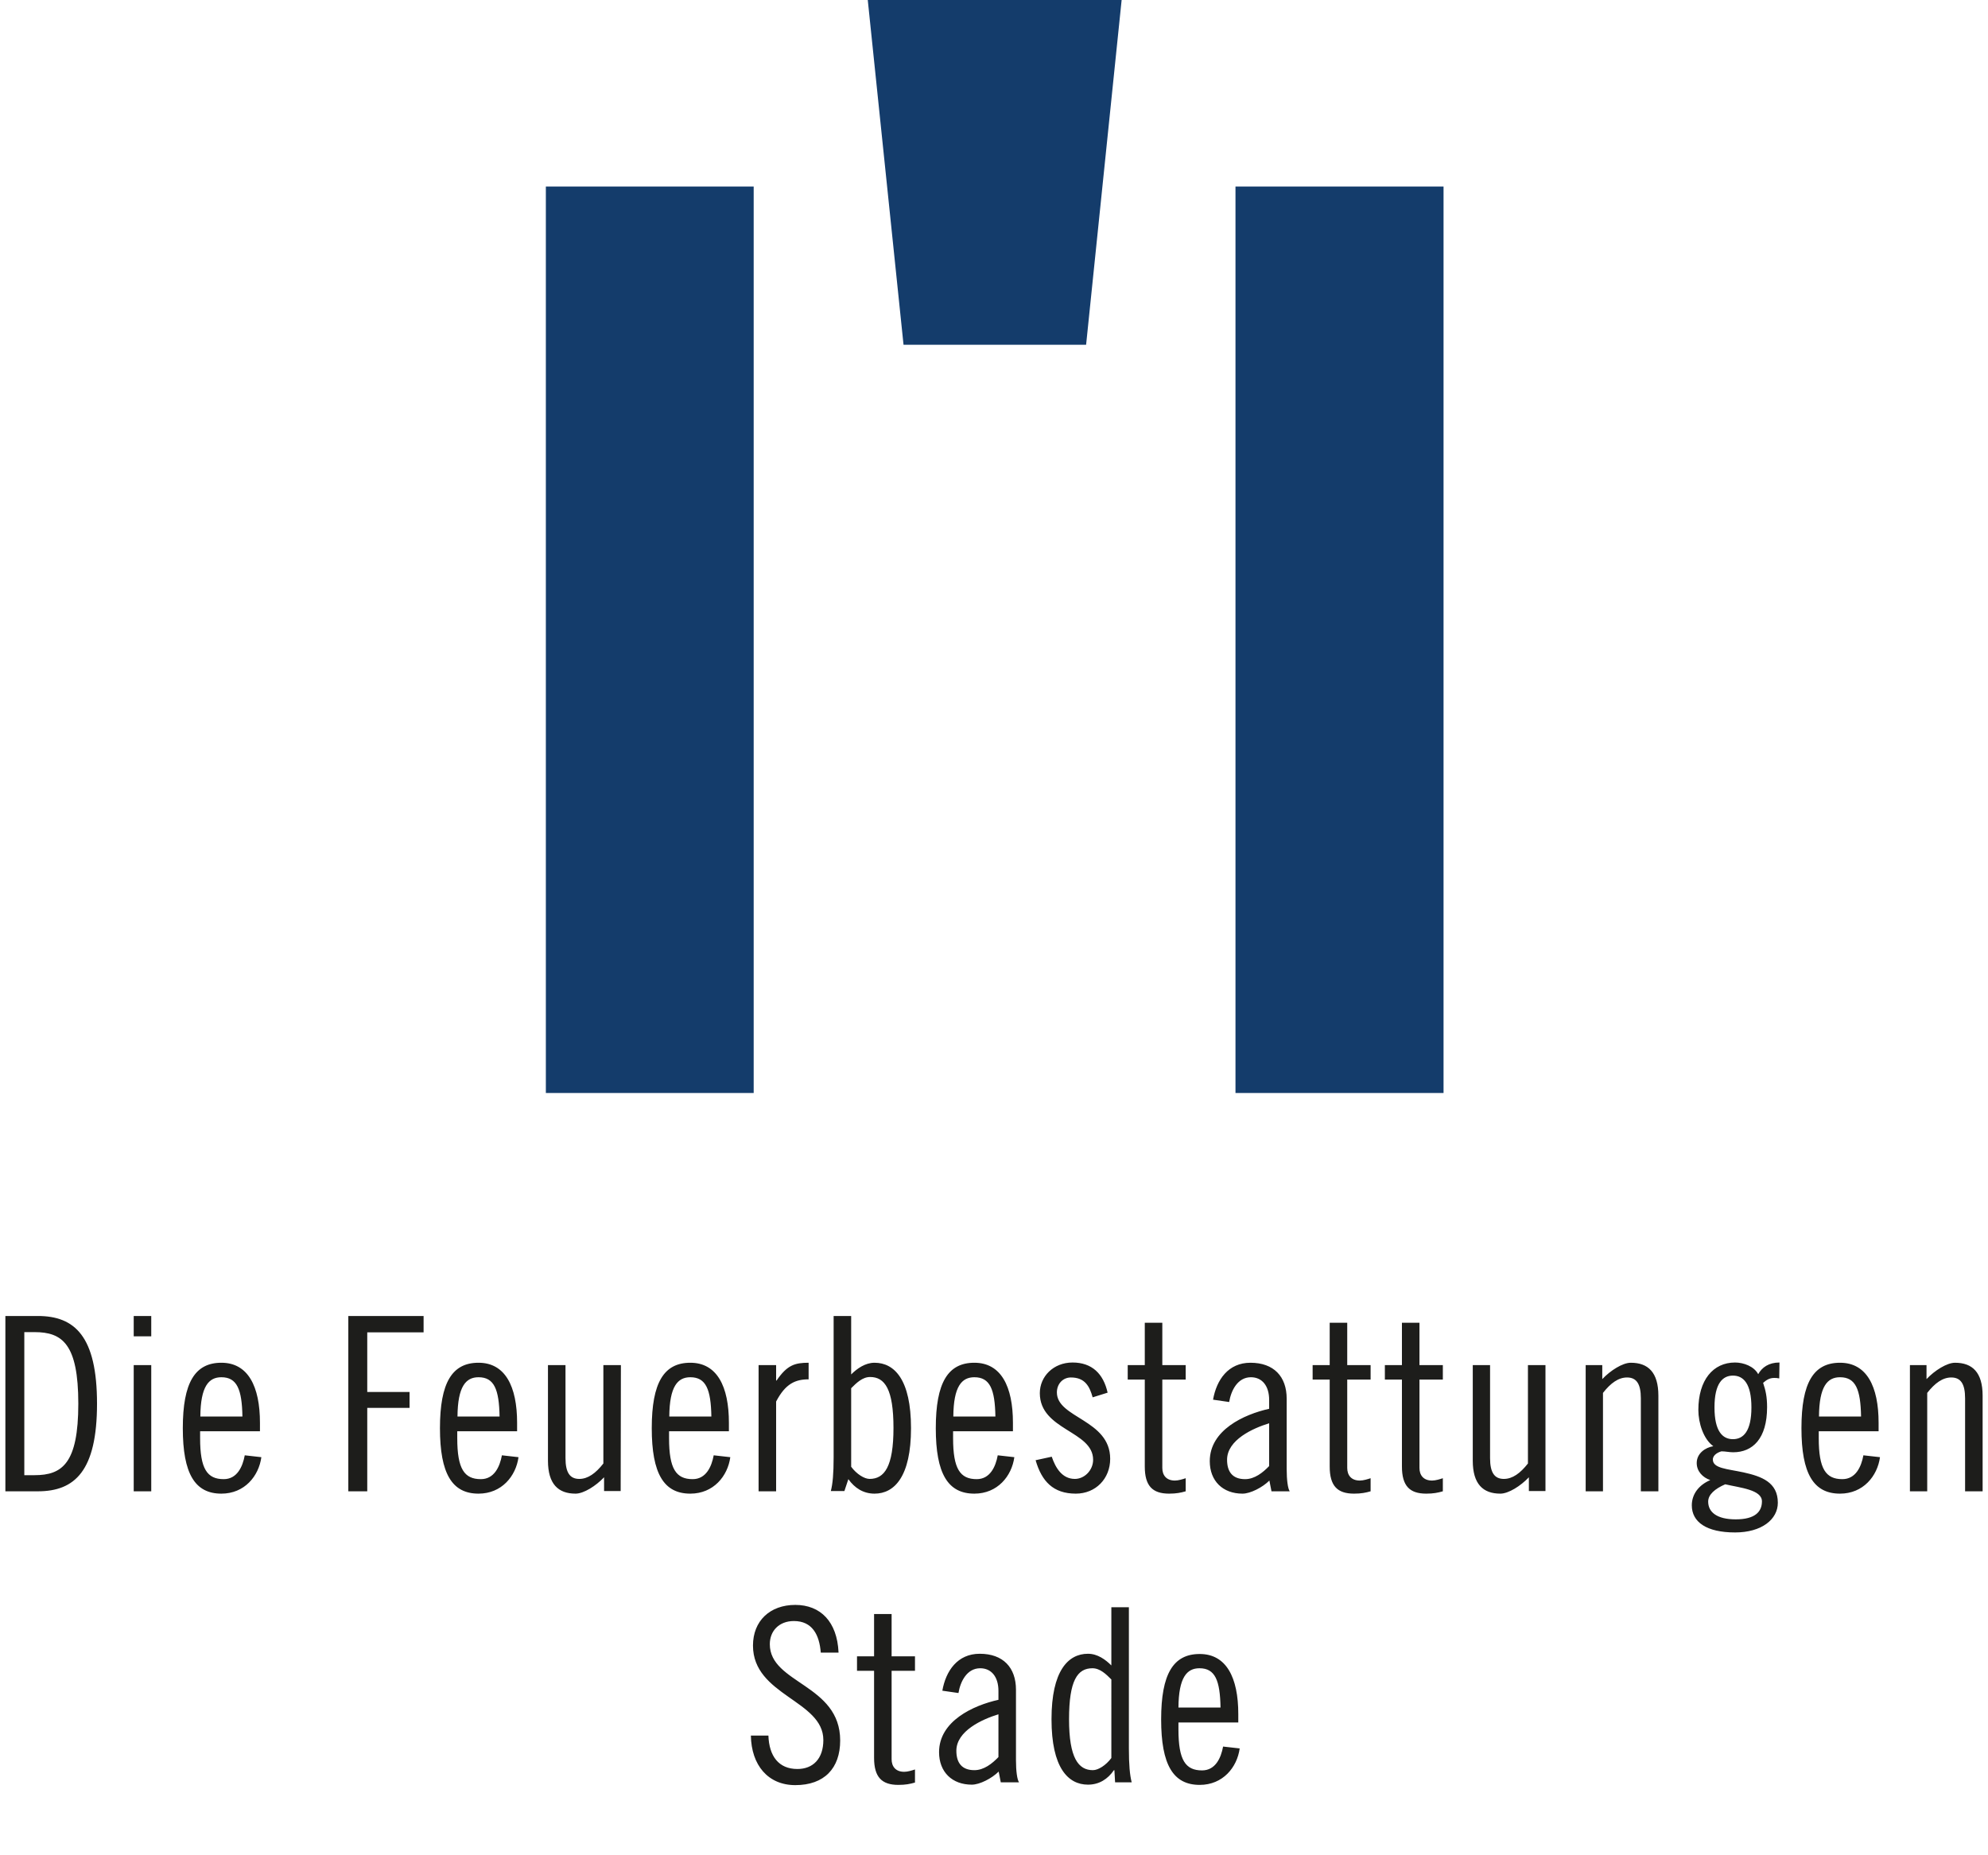
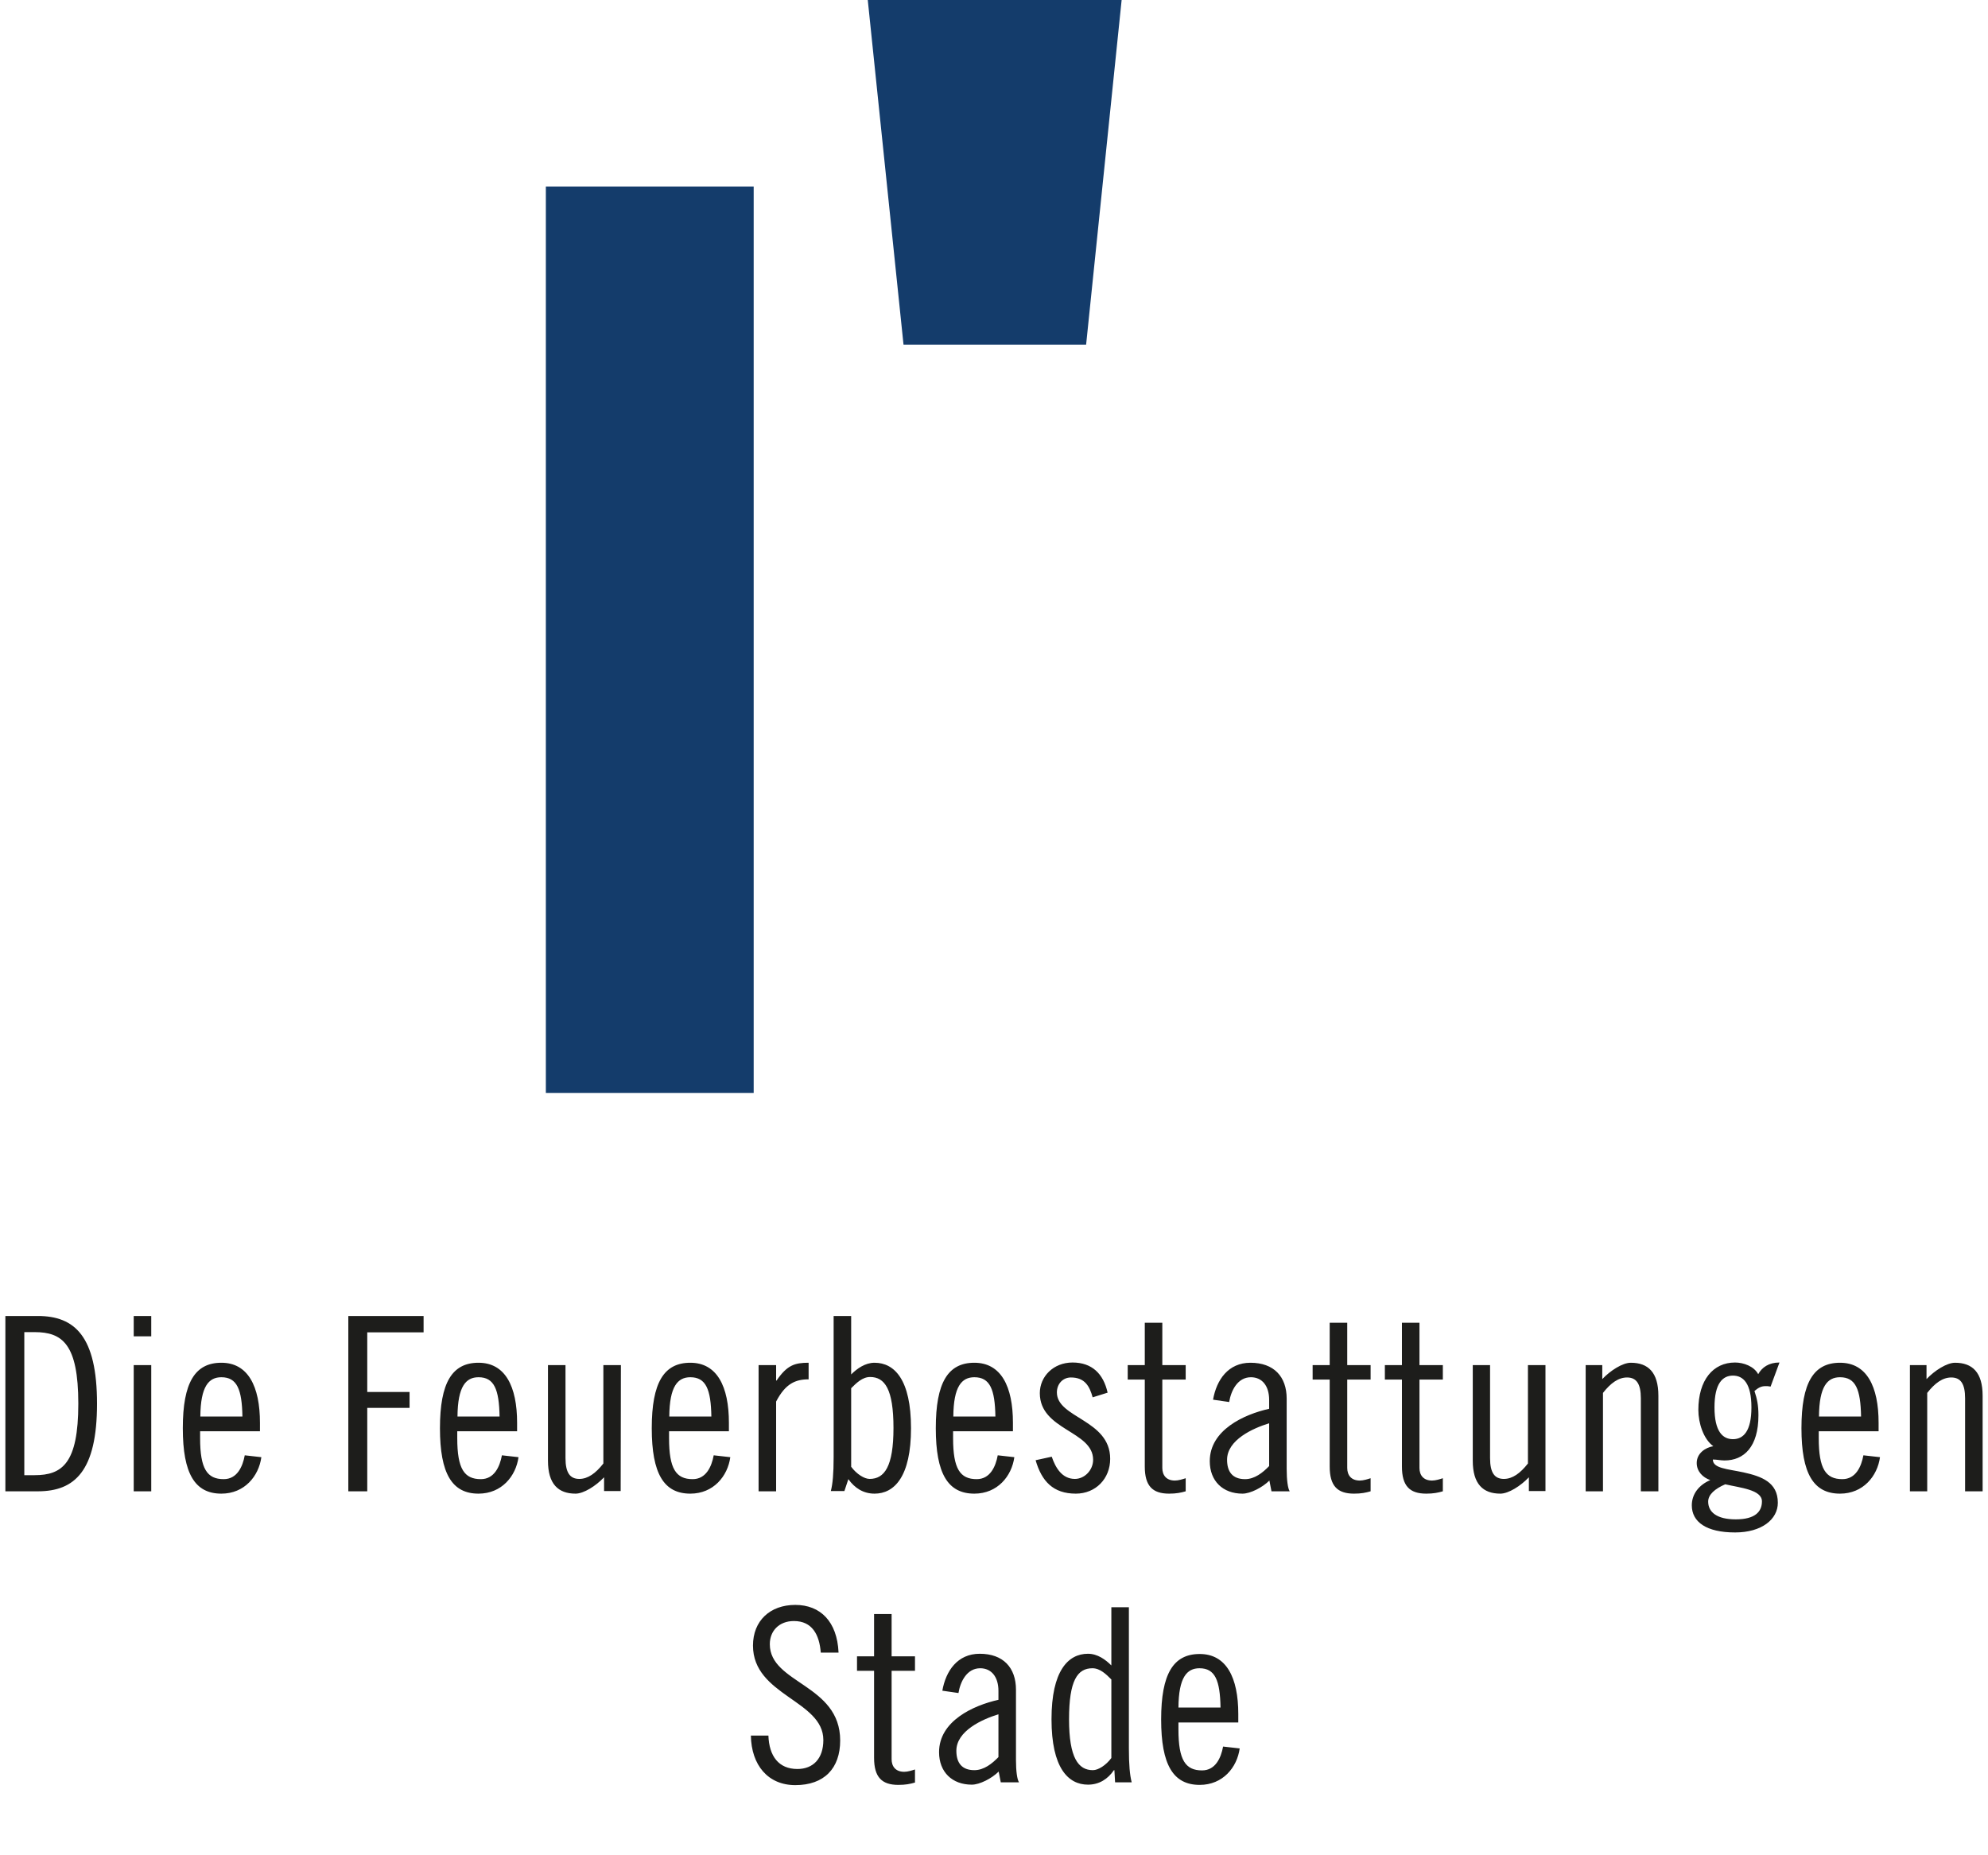
<svg xmlns="http://www.w3.org/2000/svg" version="1.1" id="Ebene_1" x="0px" y="0px" viewBox="0 0 850.4 793.7" style="enable-background:new 0 0 850.4 793.7;" xml:space="preserve">
  <style type="text/css">
	.st0{fill-rule:evenodd;clip-rule:evenodd;fill:#143C6B;}
	.st1{fill:#143C6B;}
	.st2{fill:#1D1D1B;}
</style>
-   <rect x="528.5" y="79.8" class="st0" width="89" height="387.8" />
  <rect x="233.5" y="79.8" class="st0" width="88.9" height="387.8" />
  <polygon class="st1" points="371.2,0 386.5,147.5 464.6,147.5 479.8,0 " />
  <g>
    <g>
      <path class="st2" d="M529.7,736.8v-3.5c0-15.6-5.1-25.7-16.5-25.7c-11.3,0-16.5,8.5-16.5,28s5.2,28,16.5,28    c9.9,0,16-7.5,17.1-15.6l-7.1-0.8c-0.9,4.9-3.3,10.2-9,10.2c-7.1,0-10.1-4.4-10.1-17.5v-3h25.6V736.8z M504.1,730.5    c0.1-12.9,3.6-16.8,9-16.8c6.7,0,8.8,5.2,9,16.8H504.1z M475.4,752.1c-2.3,3.1-5.6,5.2-7.9,5.2c-6.2,0-10.2-5.2-10.2-21.8    s3.6-21.8,10-21.8c3.3,0,5.9,2.6,8.1,4.8V752.1z M477,762.5h7.1c-0.8-3.1-1.2-7.5-1.2-14.5v-60.4h-7.5v24.9c-2.5-2.5-5.9-5-10-5    c-8.5,0-15.6,7.3-15.6,28c0,20.8,7.1,28,15.6,28c4.8,0,8.5-2.4,11.1-6.2h0.2L477,762.5z M427.1,751.7c-2.7,2.8-6.2,5.6-10.3,5.6    c-5.4,0-7.7-3.2-7.7-8.3c0-8.5,11.1-13.5,18-15.6V751.7z M410,724.3c0.8-4.9,3.6-10.6,9.3-10.6c4.8,0,7.8,3.7,7.8,9.7v3.8    c-10.8,2.4-25.4,9.1-25.4,22.4c0,8.5,5.6,13.9,14,13.9c3.4,0,8.6-2.7,11.5-5.6l0.9,4.6h7.8c-0.8-1.2-1.3-4.8-1.3-9.5v-30.1    c0-9.5-5.5-15.4-15.5-15.4c-9.5,0-14.5,7.3-16,15.8L410,724.3z M366.6,714.8h7.3V752c0,8.3,3.3,11.6,10.4,11.6c3.1,0,5-0.4,7.1-1    V757c-1.2,0.4-3.1,1-4.6,1c-3.7,0-5.4-2.3-5.4-5.4v-37.8h10v-6.2h-10v-18.1h-7.5v18.1h-7.3V714.8z M358.7,706.9    c-0.6-13.1-7.7-20.3-18.5-20.3s-18.1,6.8-18.1,17.4c0,21.4,30.1,23.4,30.1,40.4c0,8-4.4,12.4-11.1,12.4c-8,0-12.1-5.5-12.4-14.3    h-7.5c0.2,12.6,7.3,21.2,19,21.2c12.4,0,19.2-7.2,19.2-19.1c0-24.1-30.1-24.3-30.1-41.2c0-5.7,4-9.9,10.3-9.9    c7.8,0,10.9,5.8,11.5,13.5h7.6V706.9z" />
    </g>
    <g>
-       <path class="st2" d="M816.9,638h7.5v-42.1c3.3-4.2,6.6-6.6,10.3-6.6c4,0,5.9,2.7,5.9,8.9V638h7.5v-40.9c0-10-4.4-14.1-11.8-14.1    c-3.5,0-8.7,3.3-12.2,7v-6H817v54H816.9z M803.6,612.2v-3.5c0-15.6-5.1-25.7-16.5-25.7c-11.3,0-16.5,8.5-16.5,28s5.2,28,16.5,28    c9.9,0,16-7.5,17.1-15.6l-7.1-0.8c-0.9,4.9-3.3,10.2-9,10.2c-7.1,0-10.1-4.4-10.1-17.5v-3h25.6V612.2z M778.1,606    c0.1-12.9,3.6-16.8,9-16.8c6.7,0,8.8,5.2,9,16.8H778.1z M761.2,582.9c-4.6,0-7.5,2.1-9.1,5c-1.8-3.4-6.3-5-9.9-5    c-9.4,0-15.7,7.5-15.7,20.3c0,5.6,2.2,12.5,6.4,15.5c-3.5,0.6-7.1,3.1-7.1,7.2c0,3.6,2.6,6.2,5.8,7.3c-4.9,2.1-7.9,6-7.9,10.8    c0,7.1,6.2,11.6,18.5,11.6c11.4,0,18.3-5.6,18.3-12.7c0-8.8-7-11.3-14.7-13c-7-1.5-13.1-1.7-13.1-5.5c0-2.1,2.5-3.2,3.7-3.5    c1.7,0,3.3,0.4,5,0.4c8.3,0,14.5-5.8,14.5-19.3c0-4.4-0.6-7.1-1.7-10.4c1.4-1.2,2.7-2.1,4.7-2.1c0.7,0,1.3,0,2.2,0.2L761.2,582.9    L761.2,582.9z M733.4,602.1c0-10.3,3.5-13.6,7.9-13.6s7.9,3.3,7.9,13.6s-3.5,13.6-7.9,13.6S733.4,612.4,733.4,602.1 M753.7,642.3    c0,4.4-2.9,7.7-11.2,7.7c-8.1,0-11.8-3.1-11.8-7.6c0-3,2.9-5.5,7.3-7.4C744.4,636.5,753.7,637.3,753.7,642.3 M678.2,638h7.5v-42.1    c3.3-4.2,6.6-6.6,10.3-6.6c4,0,5.9,2.7,5.9,8.9V638h7.5v-40.9c0-10-4.4-14.1-11.8-14.1c-3.5,0-8.7,3.3-12.2,7v-6h-7.1v54H678.2z     M661.1,584h-7.5v42.1c-3.3,4.2-6.6,6.6-10.3,6.6c-4,0-5.9-2.7-5.9-8.9V584H630v40.9c0,10,4.4,14.1,11.8,14.1    c3.5,0,8.7-3.3,12.2-7v5.9h7.1V584z M592.4,590.2h7.3v37.2c0,8.3,3.3,11.6,10.4,11.6c3.1,0,5-0.4,7.1-1v-5.6c-1.2,0.4-3.1,1-4.6,1    c-3.7,0-5.4-2.3-5.4-5.4v-37.8h10V584h-10v-18.1h-7.5V584h-7.3V590.2z M561.5,590.2h7.3v37.2c0,8.3,3.3,11.6,10.4,11.6    c3.1,0,5-0.4,7.1-1v-5.6c-1.2,0.4-3.1,1-4.6,1c-3.7,0-5.4-2.3-5.4-5.4v-37.8h10V584h-10v-18.1h-7.5V584h-7.3V590.2z M542.9,627.2    c-2.7,2.8-6.2,5.6-10.3,5.6c-5.4,0-7.7-3.2-7.7-8.3c0-8.5,11.1-13.5,18-15.6V627.2z M525.8,599.8c0.8-4.9,3.6-10.6,9.3-10.6    c4.8,0,7.8,3.7,7.8,9.7v3.8c-10.8,2.4-25.4,9.1-25.4,22.4c0,8.5,5.6,13.9,14,13.9c3.4,0,8.6-2.7,11.5-5.6l0.9,4.6h7.8    c-0.8-1.2-1.3-4.8-1.3-9.5v-30.1c0-9.5-5.5-15.4-15.5-15.4c-9.5,0-14.5,7.3-16,15.8L525.8,599.8z M482.4,590.2h7.3v37.2    c0,8.3,3.3,11.6,10.4,11.6c3.1,0,5-0.4,7.1-1v-5.6c-1.2,0.4-3.1,1-4.6,1c-3.7,0-5.4-2.3-5.4-5.4v-37.8h10V584h-10v-18.1h-7.5V584    h-7.3V590.2z M473.8,595.8c-1.8-8.1-6.7-12.9-15-12.9c-8.2,0-14,6-14,13.1c0,15.9,22.8,16.1,22.8,28.5c0,4.5-3.7,8.2-7.8,8.2    c-5.5,0-8.3-4.8-9.9-9.5l-6.9,1.5c2.6,9,7.5,14.3,17.2,14.3c8.5,0,14.7-6.4,14.7-14.9c0-16.8-22.8-17.4-22.8-28.4    c0-3.6,2.5-6.4,6-6.4c6,0,8,3.8,9.3,8.5L473.8,595.8z M433.3,612.2v-3.5c0-15.6-5.1-25.7-16.5-25.7c-11.3,0-16.5,8.5-16.5,28    s5.2,28,16.5,28c9.9,0,16-7.5,17.1-15.6l-7.1-0.8c-0.9,4.9-3.3,10.2-9,10.2c-7.1,0-10.1-4.4-10.1-17.5v-3h25.6V612.2z M407.8,606    c0.1-12.9,3.6-16.8,9-16.8c6.7,0,8.8,5.2,9,16.8H407.8z M364.1,593.9c2.2-2.2,4.8-4.8,8.1-4.8c6.3,0,10,5.2,10,21.8    s-3.9,21.8-10.2,21.8c-2.3,0-5.6-2.1-7.9-5.2V593.9z M362.9,632.8c2.7,3.8,6.4,6.2,11.2,6.2c8.5,0,15.6-7.3,15.6-28    c0-20.8-7.1-28-15.6-28c-4,0-7.5,2.5-10,5v-25h-7.5v60.4c0,7.1-0.4,11.4-1.2,14.5h5.8L362.9,632.8z M324.5,638h7.5v-38.4    c4-7.7,8.3-9.5,13.9-9.5V583c-5.9,0-9.2,1-13.7,7.6H332V584h-7.5L324.5,638L324.5,638z M311.8,612.2v-3.5    c0-15.6-5.1-25.7-16.5-25.7c-11.3,0-16.5,8.5-16.5,28s5.2,28,16.5,28c9.9,0,16-7.5,17.1-15.6l-7.1-0.8c-0.9,4.9-3.3,10.2-9,10.2    c-7.1,0-10.1-4.4-10.1-17.5v-3h25.6V612.2z M286.3,606c0.1-12.9,3.6-16.8,9-16.8c6.7,0,8.8,5.2,9,16.8H286.3z M265.6,584h-7.5    v42.1c-3.3,4.2-6.6,6.6-10.3,6.6c-4,0-5.9-2.7-5.9-8.9V584h-7.5v40.9c0,10,4.4,14.1,11.8,14.1c3.5,0,8.7-3.3,12.2-7v5.9h7.1    L265.6,584L265.6,584z M221.2,612.2v-3.5c0-15.6-5.1-25.7-16.5-25.7c-11.3,0-16.5,8.5-16.5,28s5.2,28,16.5,28    c9.9,0,16-7.5,17.1-15.6l-7.1-0.8c-0.9,4.9-3.3,10.2-9,10.2c-7.1,0-10.1-4.4-10.1-17.5v-3h25.6V612.2z M195.7,606    c0.1-12.9,3.6-16.8,9-16.8c6.7,0,8.8,5.2,9,16.8H195.7z M149,638h8.1v-35.7h18.1v-6.8h-18.1V570h24.1v-7H149V638z M111.2,612.2    v-3.5c0-15.6-5.1-25.7-16.5-25.7c-11.3,0-16.5,8.5-16.5,28s5.2,28,16.5,28c9.9,0,16-7.5,17.1-15.6l-7.1-0.8    c-0.9,4.9-3.3,10.2-9,10.2c-7.1,0-10.1-4.4-10.1-17.5v-3h25.6V612.2z M85.7,606c0.1-12.9,3.6-16.8,9-16.8c6.7,0,8.8,5.2,9,16.8    H85.7z M57.2,571.7h7.5V563h-7.5C57.2,563,57.2,571.7,57.2,571.7z M57.2,638h7.5v-54h-7.5C57.2,584,57.2,638,57.2,638z M2.3,638    h13.9c15.8,0,25.3-8.7,25.3-37.5S32,563,16.2,563H2.3V638z M10.4,569.9h4.4c11.8,0,18.7,5,18.7,30.6s-6.9,30.6-18.7,30.6h-4.4    V569.9z" />
+       <path class="st2" d="M816.9,638h7.5v-42.1c3.3-4.2,6.6-6.6,10.3-6.6c4,0,5.9,2.7,5.9,8.9V638h7.5v-40.9c0-10-4.4-14.1-11.8-14.1    c-3.5,0-8.7,3.3-12.2,7v-6H817v54H816.9z M803.6,612.2v-3.5c0-15.6-5.1-25.7-16.5-25.7c-11.3,0-16.5,8.5-16.5,28s5.2,28,16.5,28    c9.9,0,16-7.5,17.1-15.6l-7.1-0.8c-0.9,4.9-3.3,10.2-9,10.2c-7.1,0-10.1-4.4-10.1-17.5v-3h25.6V612.2z M778.1,606    c0.1-12.9,3.6-16.8,9-16.8c6.7,0,8.8,5.2,9,16.8H778.1z M761.2,582.9c-4.6,0-7.5,2.1-9.1,5c-1.8-3.4-6.3-5-9.9-5    c-9.4,0-15.7,7.5-15.7,20.3c0,5.6,2.2,12.5,6.4,15.5c-3.5,0.6-7.1,3.1-7.1,7.2c0,3.6,2.6,6.2,5.8,7.3c-4.9,2.1-7.9,6-7.9,10.8    c0,7.1,6.2,11.6,18.5,11.6c11.4,0,18.3-5.6,18.3-12.7c0-8.8-7-11.3-14.7-13c-7-1.5-13.1-1.7-13.1-5.5c1.7,0,3.3,0.4,5,0.4c8.3,0,14.5-5.8,14.5-19.3c0-4.4-0.6-7.1-1.7-10.4c1.4-1.2,2.7-2.1,4.7-2.1c0.7,0,1.3,0,2.2,0.2L761.2,582.9    L761.2,582.9z M733.4,602.1c0-10.3,3.5-13.6,7.9-13.6s7.9,3.3,7.9,13.6s-3.5,13.6-7.9,13.6S733.4,612.4,733.4,602.1 M753.7,642.3    c0,4.4-2.9,7.7-11.2,7.7c-8.1,0-11.8-3.1-11.8-7.6c0-3,2.9-5.5,7.3-7.4C744.4,636.5,753.7,637.3,753.7,642.3 M678.2,638h7.5v-42.1    c3.3-4.2,6.6-6.6,10.3-6.6c4,0,5.9,2.7,5.9,8.9V638h7.5v-40.9c0-10-4.4-14.1-11.8-14.1c-3.5,0-8.7,3.3-12.2,7v-6h-7.1v54H678.2z     M661.1,584h-7.5v42.1c-3.3,4.2-6.6,6.6-10.3,6.6c-4,0-5.9-2.7-5.9-8.9V584H630v40.9c0,10,4.4,14.1,11.8,14.1    c3.5,0,8.7-3.3,12.2-7v5.9h7.1V584z M592.4,590.2h7.3v37.2c0,8.3,3.3,11.6,10.4,11.6c3.1,0,5-0.4,7.1-1v-5.6c-1.2,0.4-3.1,1-4.6,1    c-3.7,0-5.4-2.3-5.4-5.4v-37.8h10V584h-10v-18.1h-7.5V584h-7.3V590.2z M561.5,590.2h7.3v37.2c0,8.3,3.3,11.6,10.4,11.6    c3.1,0,5-0.4,7.1-1v-5.6c-1.2,0.4-3.1,1-4.6,1c-3.7,0-5.4-2.3-5.4-5.4v-37.8h10V584h-10v-18.1h-7.5V584h-7.3V590.2z M542.9,627.2    c-2.7,2.8-6.2,5.6-10.3,5.6c-5.4,0-7.7-3.2-7.7-8.3c0-8.5,11.1-13.5,18-15.6V627.2z M525.8,599.8c0.8-4.9,3.6-10.6,9.3-10.6    c4.8,0,7.8,3.7,7.8,9.7v3.8c-10.8,2.4-25.4,9.1-25.4,22.4c0,8.5,5.6,13.9,14,13.9c3.4,0,8.6-2.7,11.5-5.6l0.9,4.6h7.8    c-0.8-1.2-1.3-4.8-1.3-9.5v-30.1c0-9.5-5.5-15.4-15.5-15.4c-9.5,0-14.5,7.3-16,15.8L525.8,599.8z M482.4,590.2h7.3v37.2    c0,8.3,3.3,11.6,10.4,11.6c3.1,0,5-0.4,7.1-1v-5.6c-1.2,0.4-3.1,1-4.6,1c-3.7,0-5.4-2.3-5.4-5.4v-37.8h10V584h-10v-18.1h-7.5V584    h-7.3V590.2z M473.8,595.8c-1.8-8.1-6.7-12.9-15-12.9c-8.2,0-14,6-14,13.1c0,15.9,22.8,16.1,22.8,28.5c0,4.5-3.7,8.2-7.8,8.2    c-5.5,0-8.3-4.8-9.9-9.5l-6.9,1.5c2.6,9,7.5,14.3,17.2,14.3c8.5,0,14.7-6.4,14.7-14.9c0-16.8-22.8-17.4-22.8-28.4    c0-3.6,2.5-6.4,6-6.4c6,0,8,3.8,9.3,8.5L473.8,595.8z M433.3,612.2v-3.5c0-15.6-5.1-25.7-16.5-25.7c-11.3,0-16.5,8.5-16.5,28    s5.2,28,16.5,28c9.9,0,16-7.5,17.1-15.6l-7.1-0.8c-0.9,4.9-3.3,10.2-9,10.2c-7.1,0-10.1-4.4-10.1-17.5v-3h25.6V612.2z M407.8,606    c0.1-12.9,3.6-16.8,9-16.8c6.7,0,8.8,5.2,9,16.8H407.8z M364.1,593.9c2.2-2.2,4.8-4.8,8.1-4.8c6.3,0,10,5.2,10,21.8    s-3.9,21.8-10.2,21.8c-2.3,0-5.6-2.1-7.9-5.2V593.9z M362.9,632.8c2.7,3.8,6.4,6.2,11.2,6.2c8.5,0,15.6-7.3,15.6-28    c0-20.8-7.1-28-15.6-28c-4,0-7.5,2.5-10,5v-25h-7.5v60.4c0,7.1-0.4,11.4-1.2,14.5h5.8L362.9,632.8z M324.5,638h7.5v-38.4    c4-7.7,8.3-9.5,13.9-9.5V583c-5.9,0-9.2,1-13.7,7.6H332V584h-7.5L324.5,638L324.5,638z M311.8,612.2v-3.5    c0-15.6-5.1-25.7-16.5-25.7c-11.3,0-16.5,8.5-16.5,28s5.2,28,16.5,28c9.9,0,16-7.5,17.1-15.6l-7.1-0.8c-0.9,4.9-3.3,10.2-9,10.2    c-7.1,0-10.1-4.4-10.1-17.5v-3h25.6V612.2z M286.3,606c0.1-12.9,3.6-16.8,9-16.8c6.7,0,8.8,5.2,9,16.8H286.3z M265.6,584h-7.5    v42.1c-3.3,4.2-6.6,6.6-10.3,6.6c-4,0-5.9-2.7-5.9-8.9V584h-7.5v40.9c0,10,4.4,14.1,11.8,14.1c3.5,0,8.7-3.3,12.2-7v5.9h7.1    L265.6,584L265.6,584z M221.2,612.2v-3.5c0-15.6-5.1-25.7-16.5-25.7c-11.3,0-16.5,8.5-16.5,28s5.2,28,16.5,28    c9.9,0,16-7.5,17.1-15.6l-7.1-0.8c-0.9,4.9-3.3,10.2-9,10.2c-7.1,0-10.1-4.4-10.1-17.5v-3h25.6V612.2z M195.7,606    c0.1-12.9,3.6-16.8,9-16.8c6.7,0,8.8,5.2,9,16.8H195.7z M149,638h8.1v-35.7h18.1v-6.8h-18.1V570h24.1v-7H149V638z M111.2,612.2    v-3.5c0-15.6-5.1-25.7-16.5-25.7c-11.3,0-16.5,8.5-16.5,28s5.2,28,16.5,28c9.9,0,16-7.5,17.1-15.6l-7.1-0.8    c-0.9,4.9-3.3,10.2-9,10.2c-7.1,0-10.1-4.4-10.1-17.5v-3h25.6V612.2z M85.7,606c0.1-12.9,3.6-16.8,9-16.8c6.7,0,8.8,5.2,9,16.8    H85.7z M57.2,571.7h7.5V563h-7.5C57.2,563,57.2,571.7,57.2,571.7z M57.2,638h7.5v-54h-7.5C57.2,584,57.2,638,57.2,638z M2.3,638    h13.9c15.8,0,25.3-8.7,25.3-37.5S32,563,16.2,563H2.3V638z M10.4,569.9h4.4c11.8,0,18.7,5,18.7,30.6s-6.9,30.6-18.7,30.6h-4.4    V569.9z" />
    </g>
  </g>
</svg>